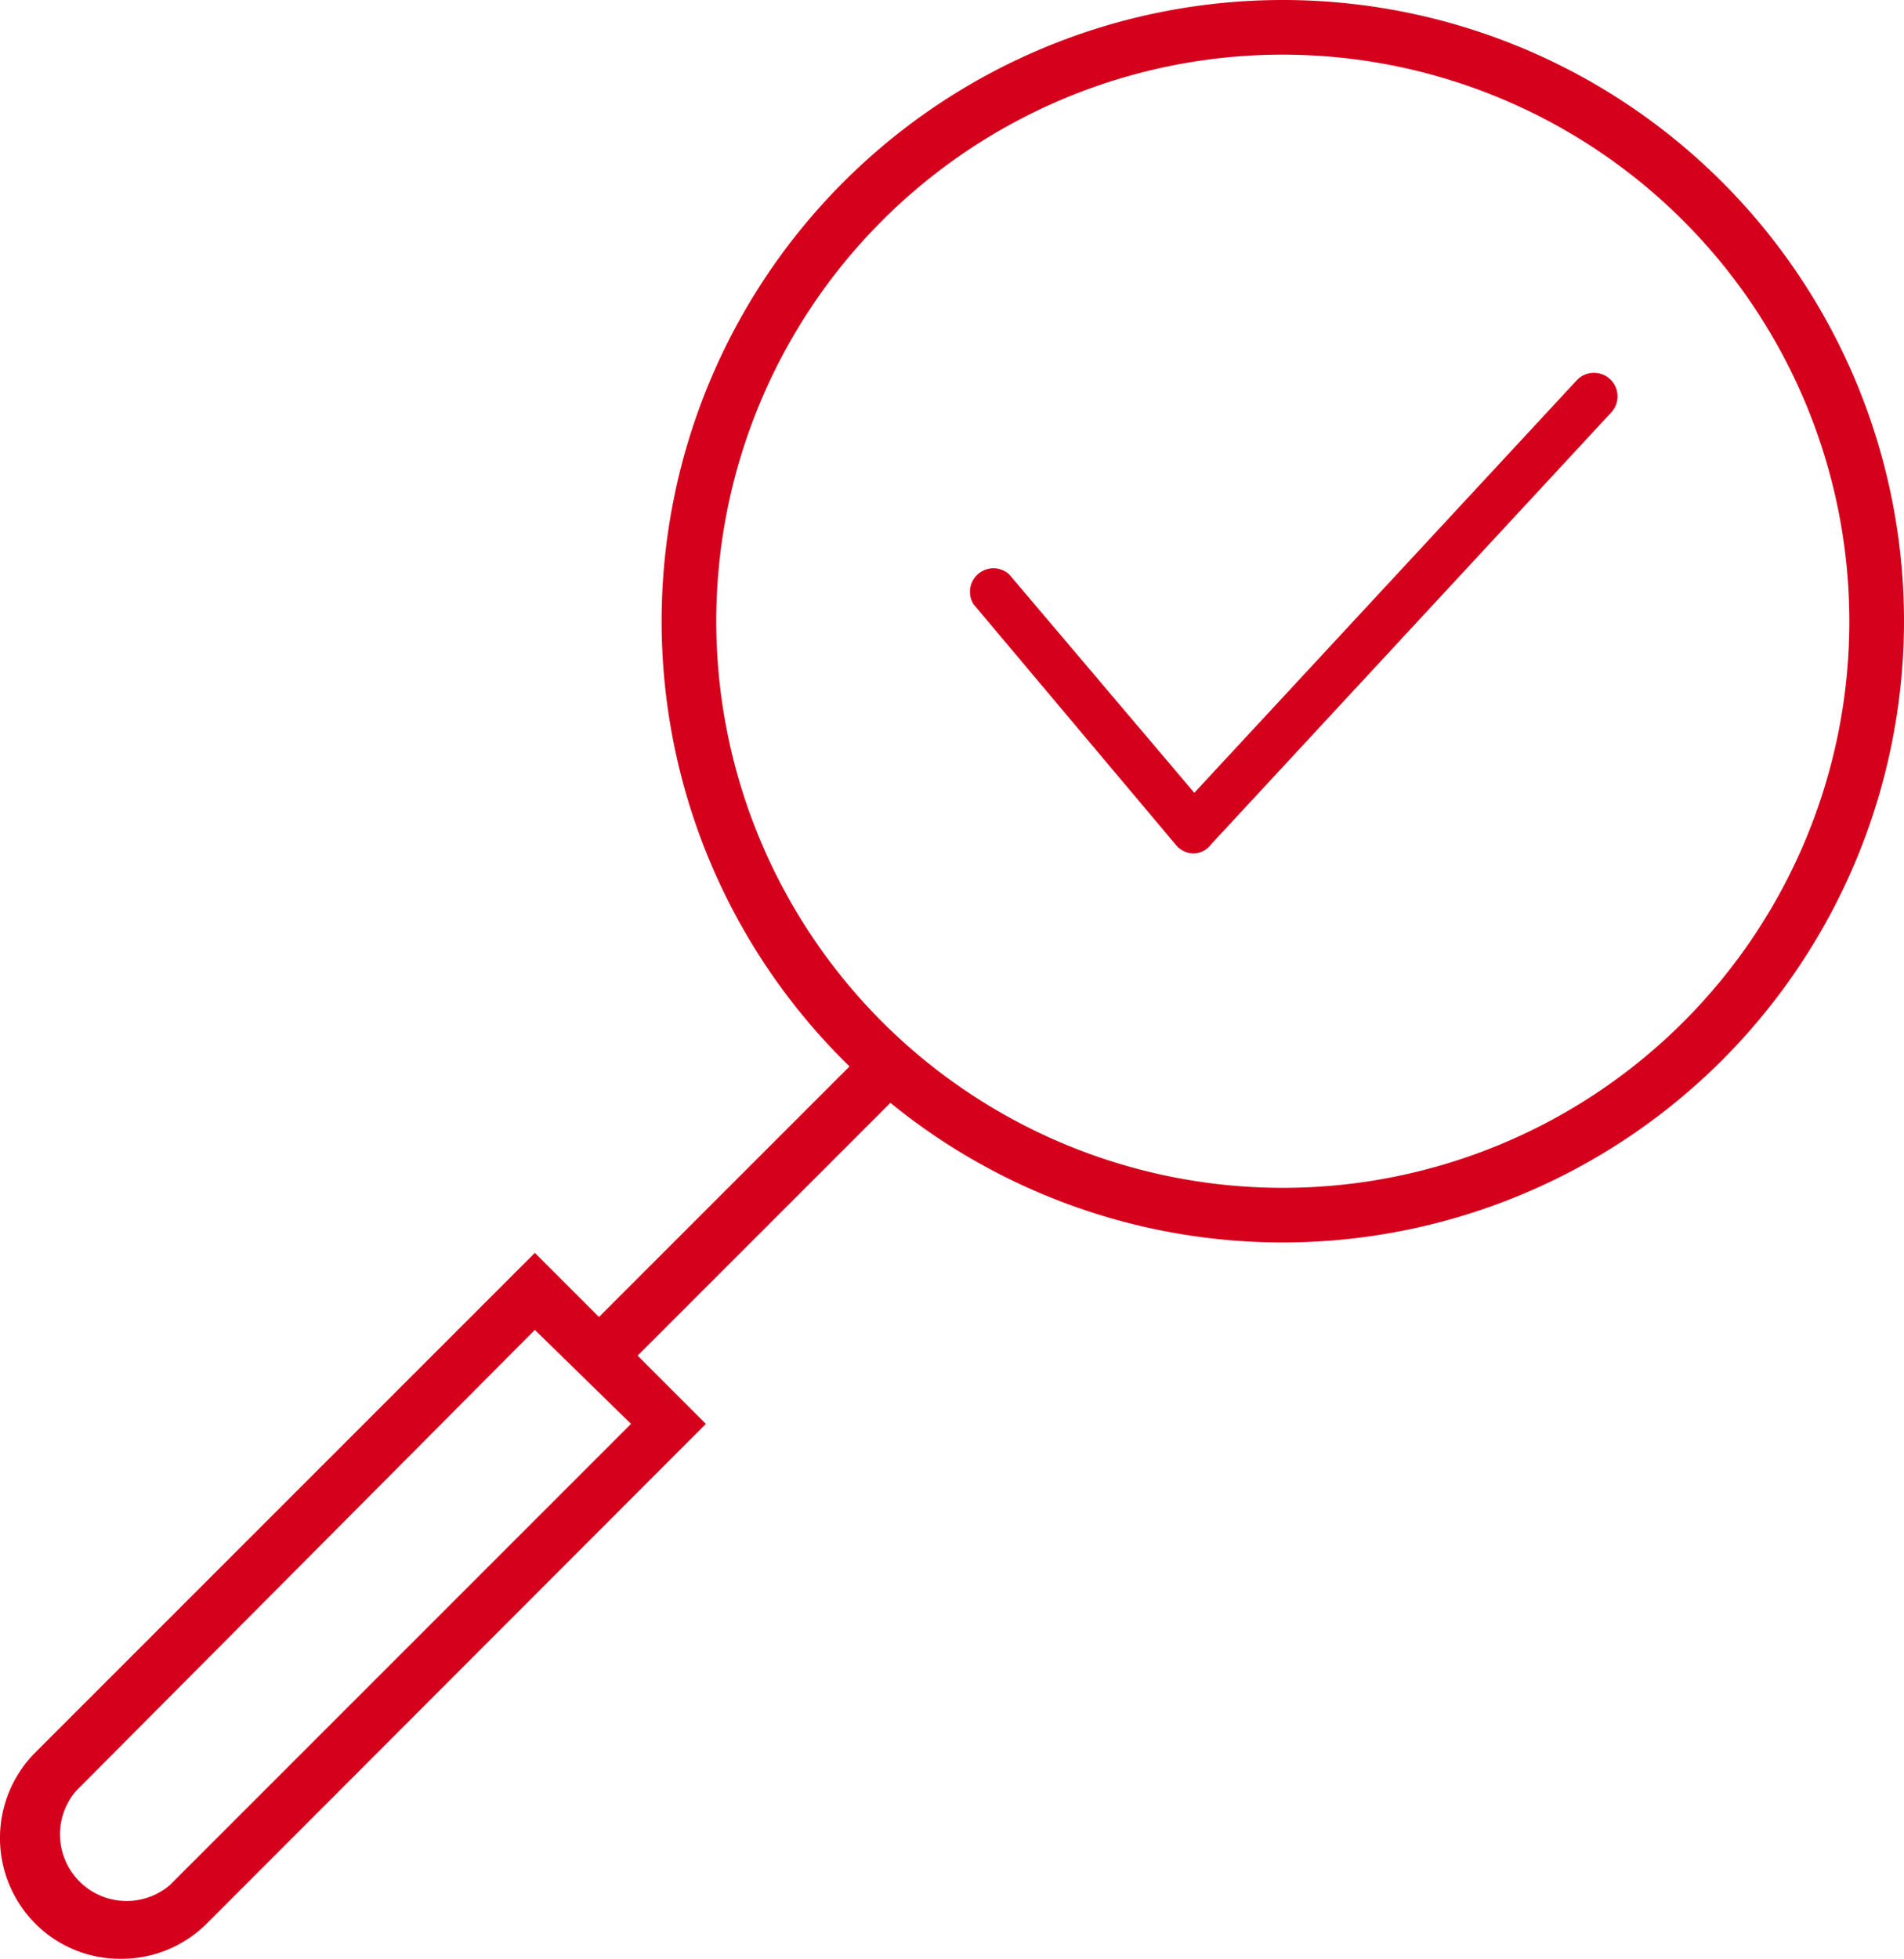
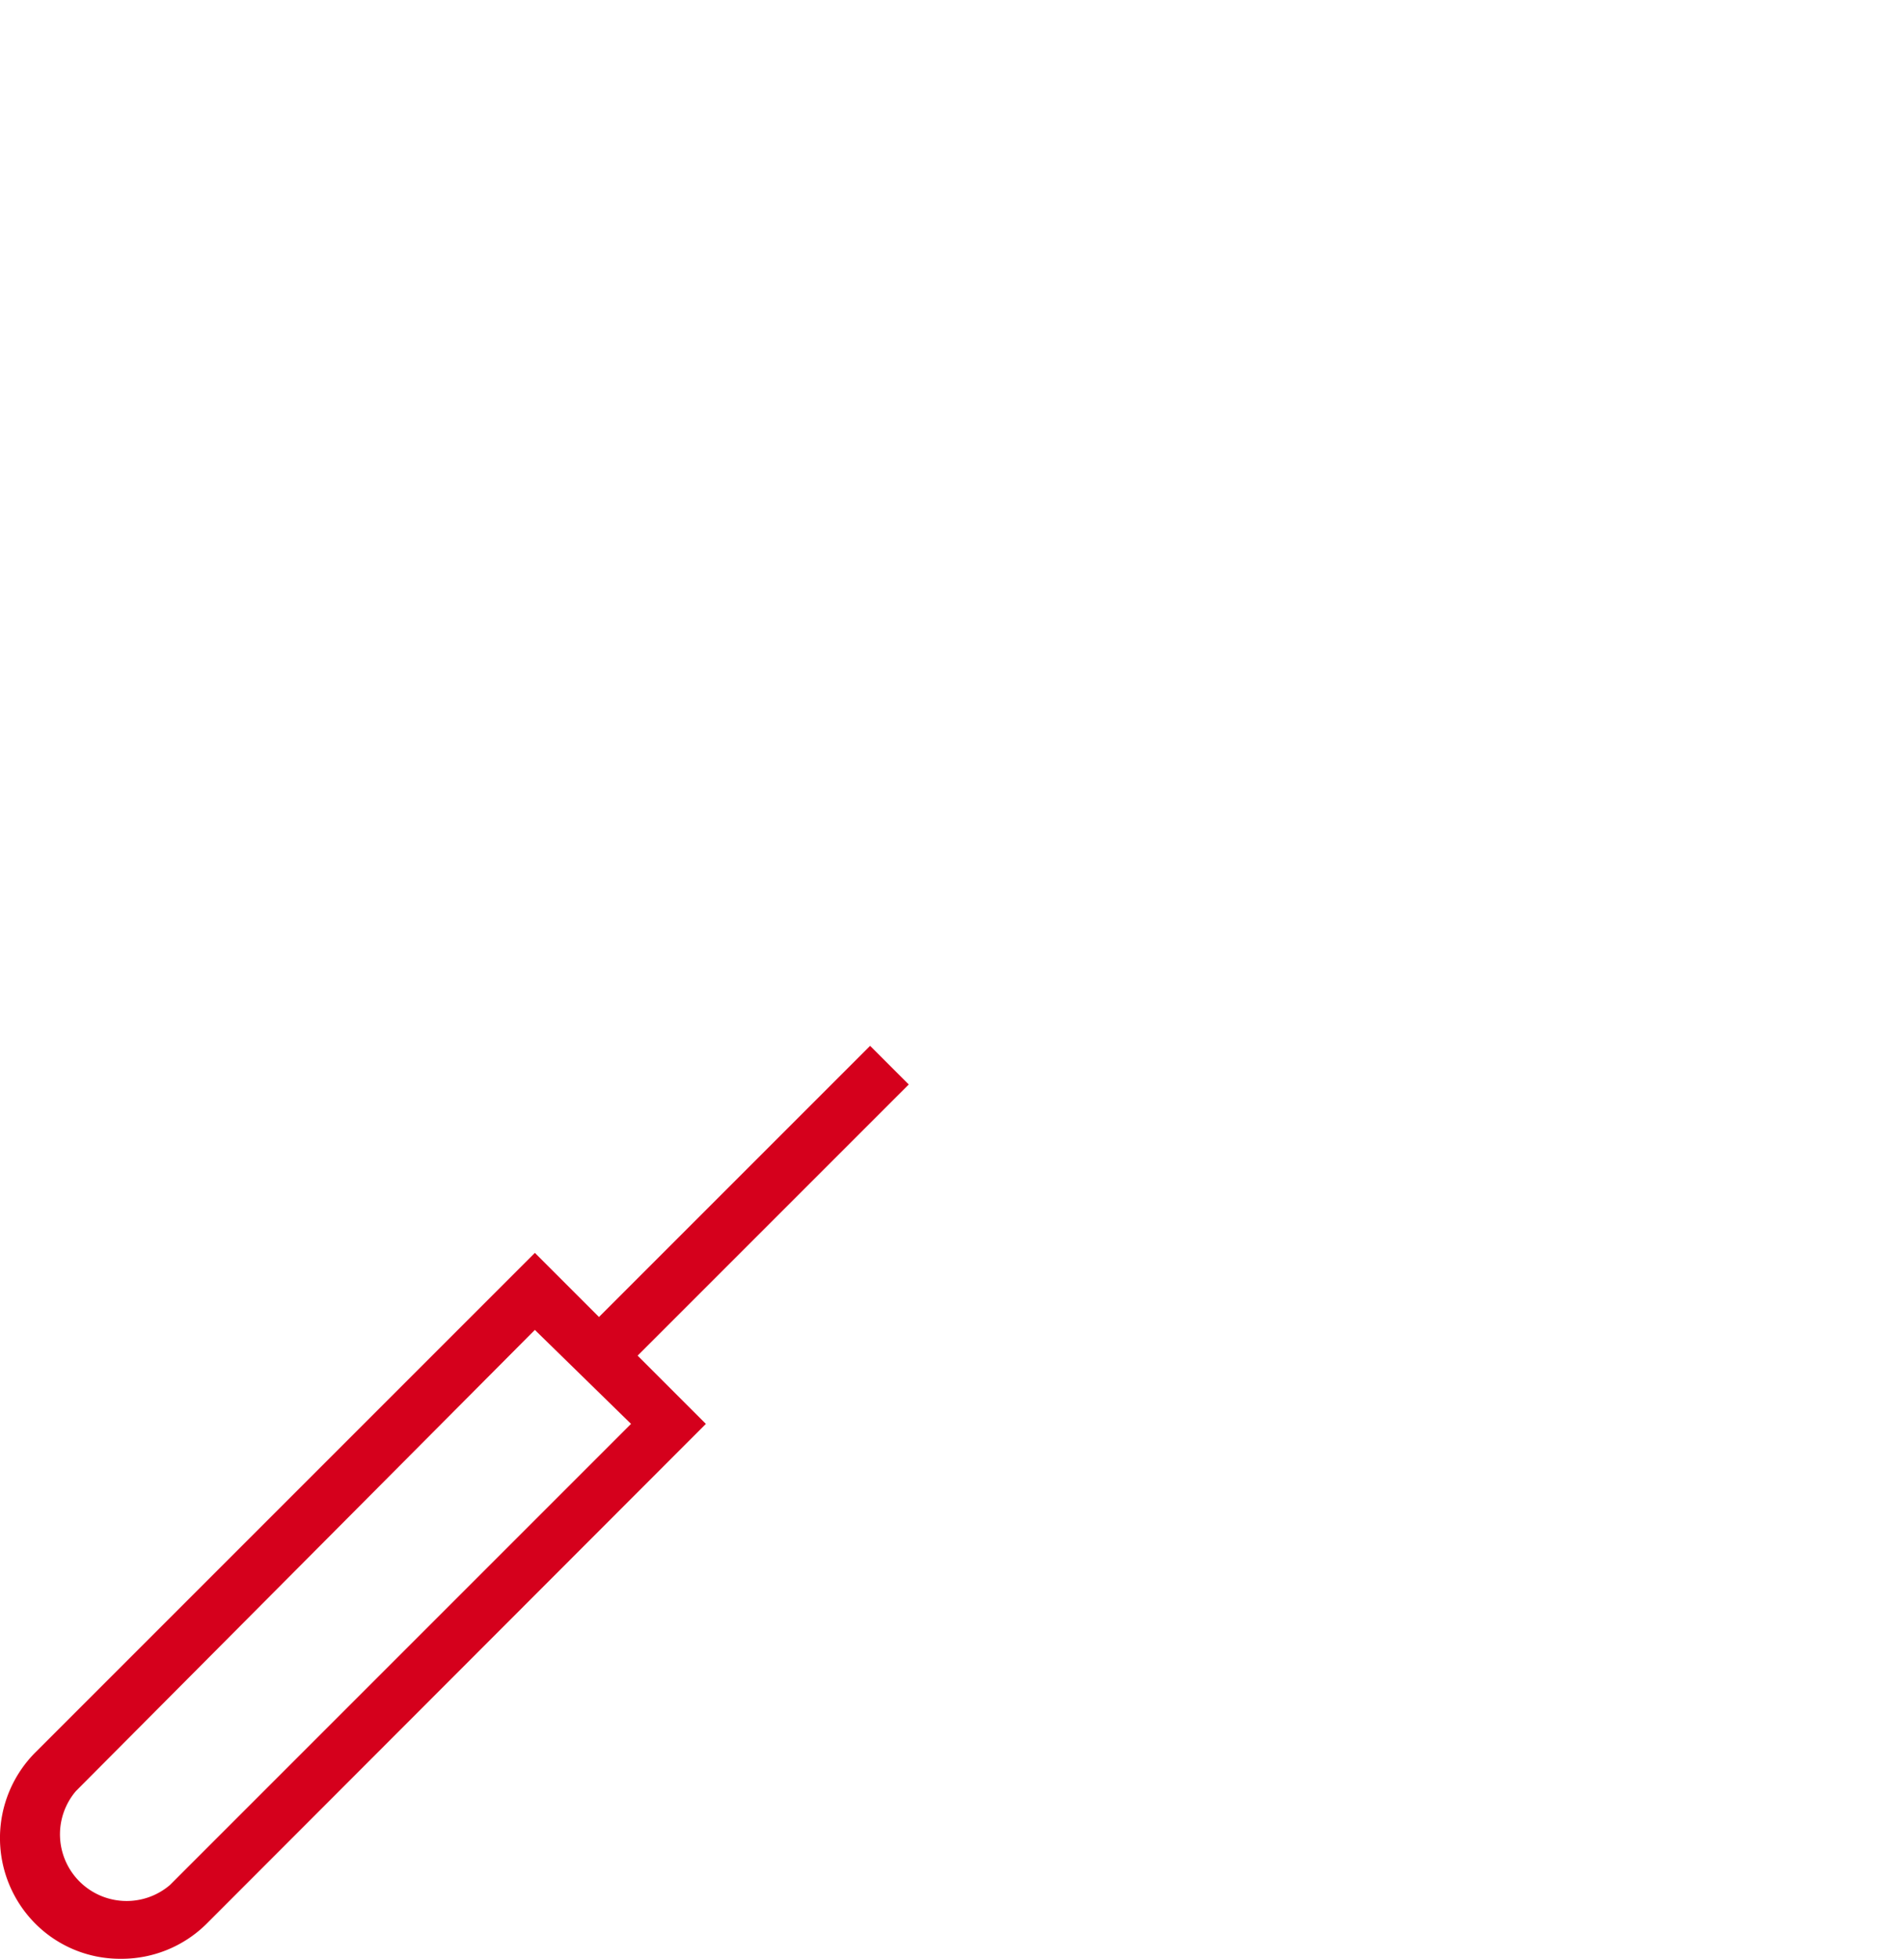
<svg xmlns="http://www.w3.org/2000/svg" id="Livello_1" data-name="Livello 1" viewBox="0 0 34.85 35.86">
  <defs>
    <style>.cls-1{fill:#d5001c;}</style>
  </defs>
-   <path class="cls-1" d="M506.09,505.27a11.37,11.37,0,1,1,11.37-11.37A11.38,11.38,0,0,1,506.09,505.27Zm0-21.74a10.37,10.37,0,1,0,10.37,10.37A10.38,10.38,0,0,0,506.09,483.53Z" transform="translate(-482.61 -482.53)" />
  <rect class="cls-1" x="492.3" y="504.25" width="7.72" height="1" transform="translate(-694.2 16.15) rotate(-45)" />
-   <path class="cls-1" d="M504.45,498.15h0a.43.43,0,0,1-.32-.16l-3.7-4.4a.43.43,0,0,1,.65-.55l3.39,4,7-7.55a.43.43,0,0,1,.63.59l-7.32,7.9A.41.41,0,0,1,504.45,498.15Z" transform="translate(-482.61 -482.53)" />
  <path class="cls-1" d="M484.82,518.38a2.19,2.19,0,0,1-1.56-.64,2.22,2.22,0,0,1,0-3.14l9.14-9.14,3.13,3.13-9.14,9.15A2.21,2.21,0,0,1,484.82,518.38Zm7.58-11.51L484,515.31a1.22,1.22,0,0,0,1.72,1.72l8.44-8.44Z" transform="translate(-482.61 -482.53)" />
</svg>